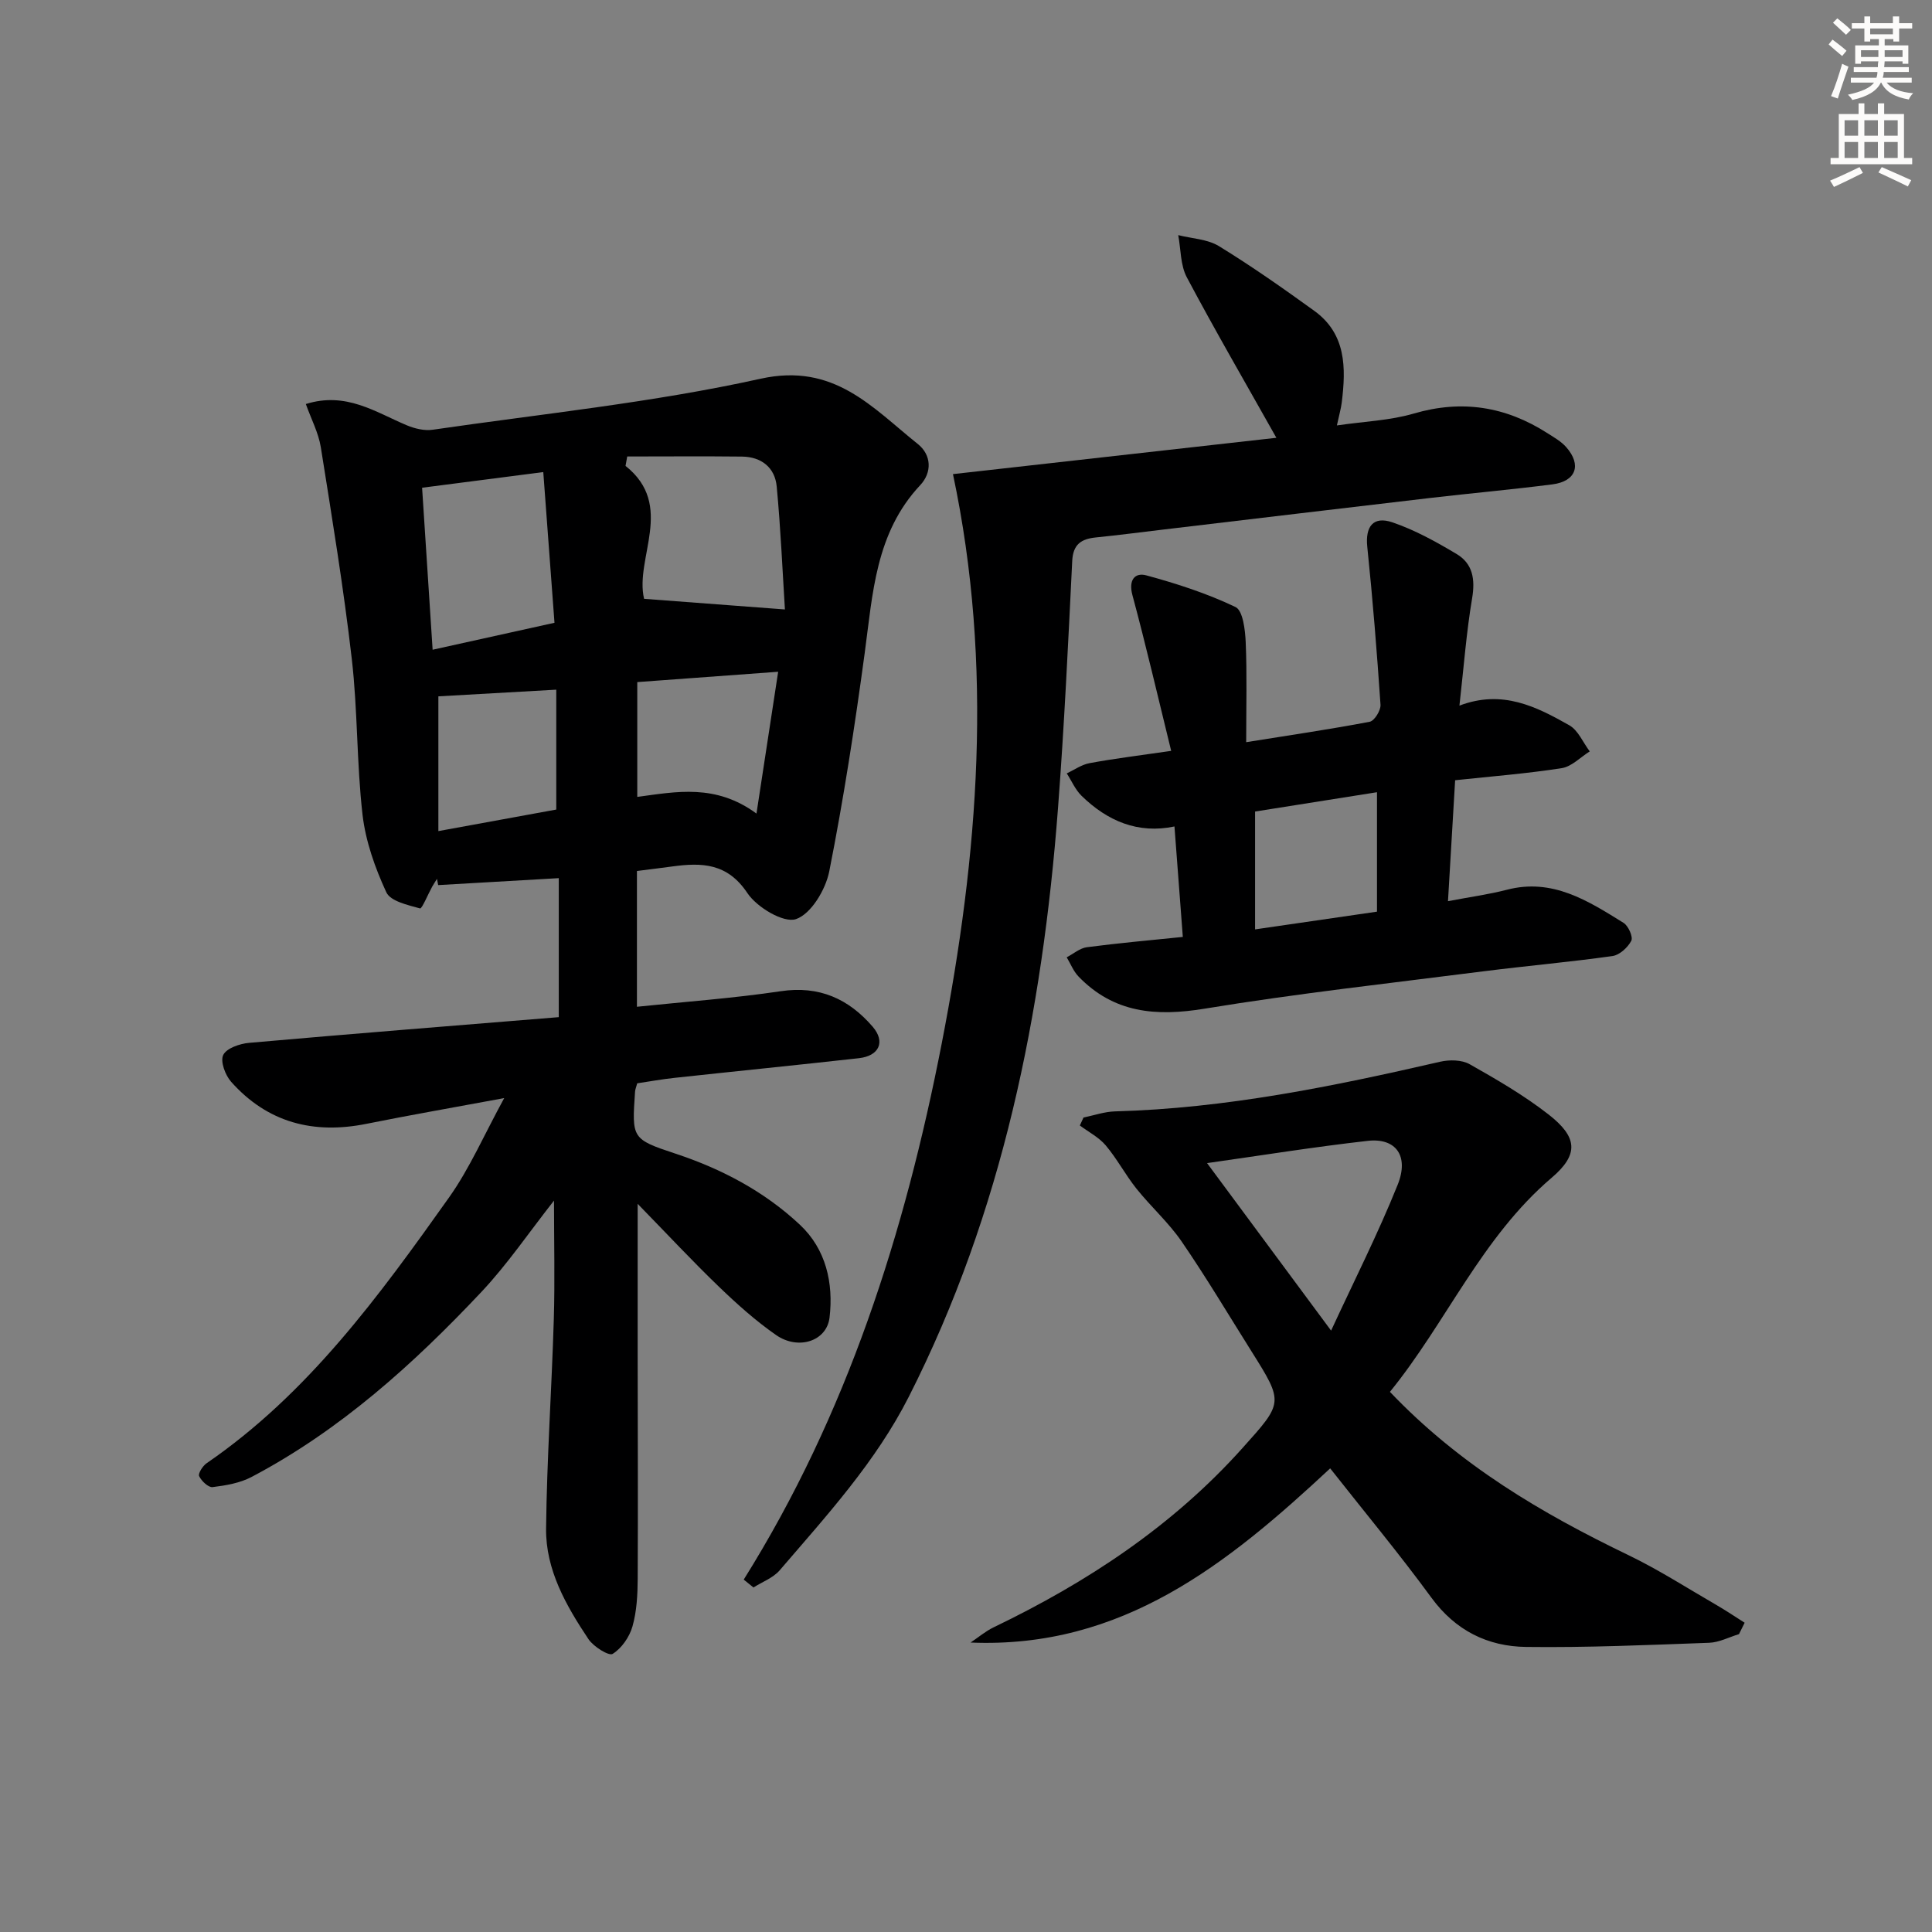
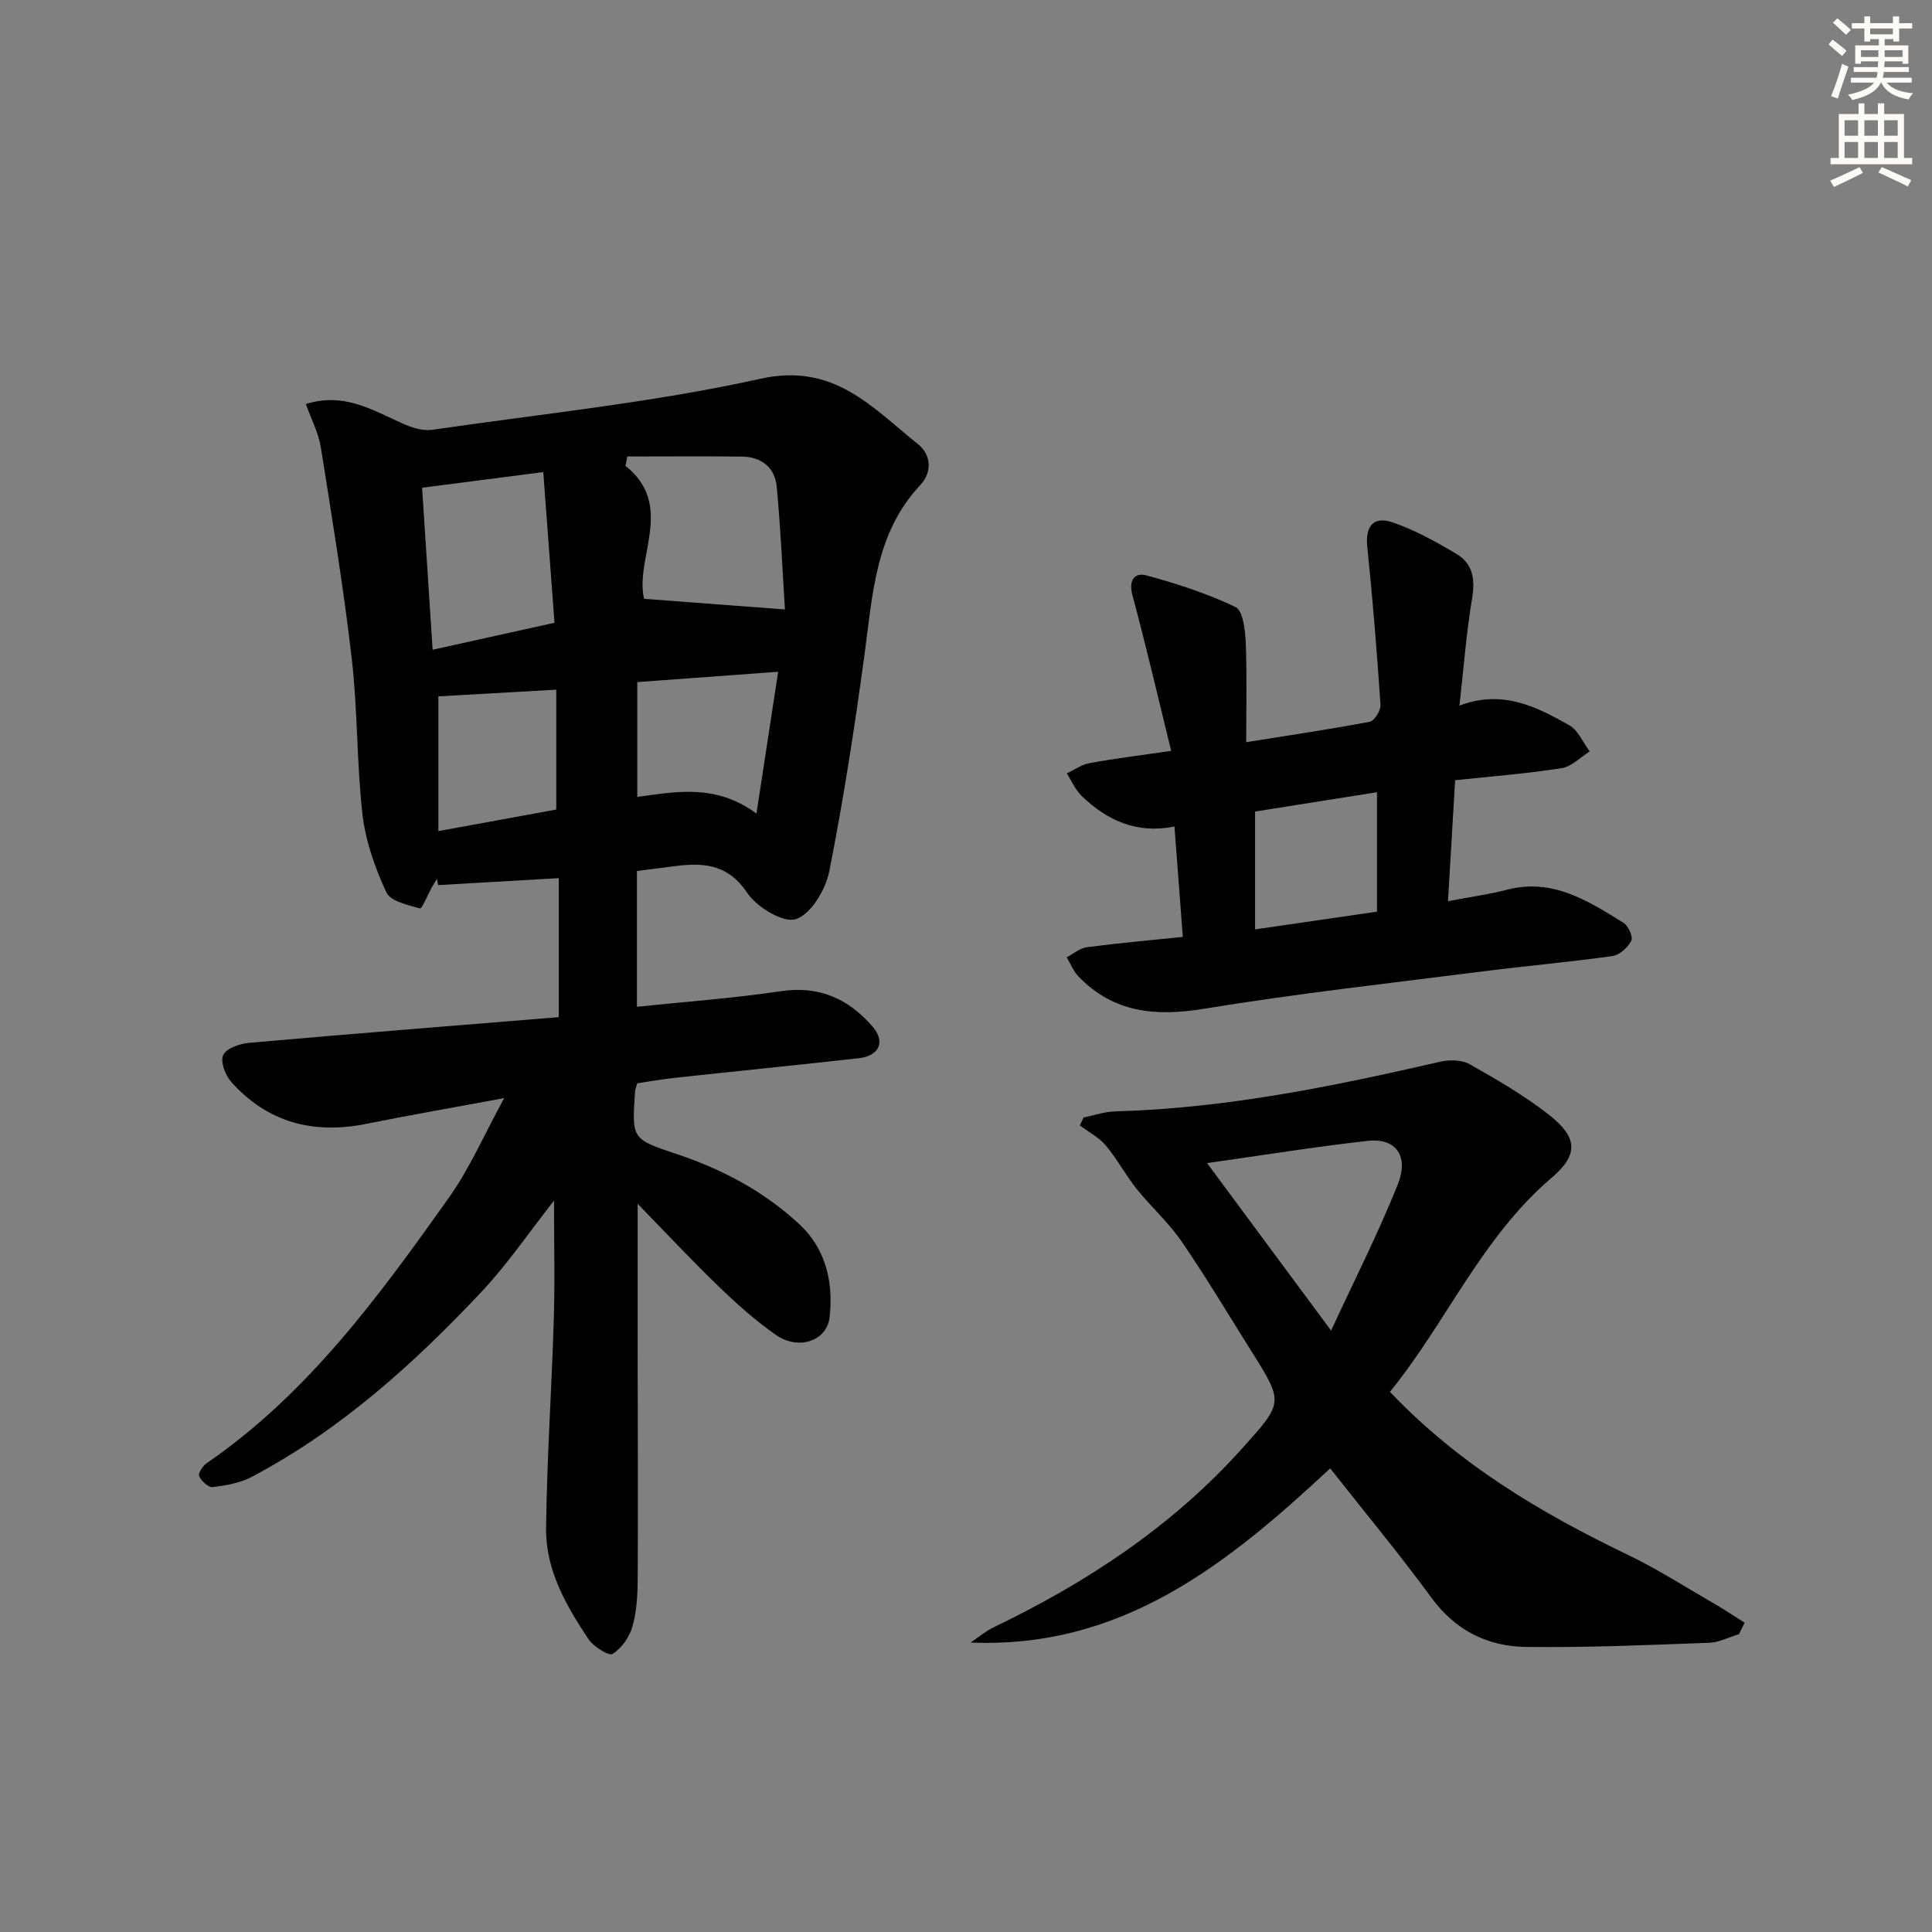
<svg xmlns="http://www.w3.org/2000/svg" enable-background="new 0 0 400 400" viewBox="0 0 400 400">
  <rect x="0" y="0" width="400" height="400" fill="#808080" stroke="none" />
  <g fill="#000001">
    <path d="m132.02 249.24c0 11.12-.01 20.88 0 30.64.01 15.65.09 31.31.01 46.96-.02 3.31-.19 6.73-1.08 9.88-.62 2.19-2.24 4.54-4.11 5.7-.78.49-3.97-1.5-5.01-3.06-4.63-6.94-8.87-14.35-8.77-22.91.16-14.46 1.17-28.9 1.6-43.36.24-7.95.04-15.91.04-24.52-5.2 6.61-9.65 13.19-15.02 18.9-14.07 14.95-29.26 28.65-47.6 38.32-2.41 1.27-5.32 1.76-8.06 2.1-.87.11-2.3-1.25-2.79-2.27-.26-.53.73-2.11 1.53-2.66 21.03-14.43 35.74-34.67 50.21-55.04 4.28-6.03 7.27-12.99 11.42-20.57-10.16 1.89-19.35 3.48-28.49 5.32-10.99 2.22-20.51-.23-28.05-8.7-1.22-1.37-2.28-4.24-1.63-5.55.68-1.4 3.42-2.34 5.35-2.51 21.31-1.88 42.64-3.57 64.12-5.32 0-10.18 0-19.28 0-28.78-8.4.49-16.68.97-24.97 1.44-.08-.43-.17-.86-.25-1.29-.33.54-.68 1.06-.99 1.61-.87 1.58-2.12 4.61-2.51 4.51-2.52-.7-6.13-1.48-6.99-3.35-2.33-5.04-4.28-10.54-4.92-16.03-1.23-10.71-.99-21.6-2.23-32.31-1.69-14.65-4.09-29.23-6.41-43.8-.48-2.98-1.98-5.8-3.1-8.94 8.31-2.61 14.39 1.66 20.85 4.38 1.66.7 3.69 1.2 5.43.94 22.67-3.3 45.56-5.62 67.88-10.56 15.21-3.36 23.09 5.96 32.56 13.53 2.81 2.25 2.97 5.86.47 8.52-9.26 9.88-9.81 22.43-11.49 34.8-2.04 15.11-4.37 30.2-7.33 45.14-.75 3.78-3.75 8.81-6.88 9.89-2.55.88-8.11-2.44-10.08-5.4-4.14-6.21-9.42-6.33-15.53-5.5-2.29.31-4.59.59-7.33.94v28.11c10.04-1.05 19.97-1.76 29.78-3.22 7.97-1.19 14.05 1.58 19.02 7.34 2.7 3.13 1.36 6.06-2.86 6.53-12.71 1.42-25.44 2.69-38.16 4.07-2.61.28-5.2.75-7.72 1.13-.21.78-.42 1.25-.45 1.73-.66 9.67-.71 9.82 8.37 12.83 9.62 3.18 18.42 7.84 25.77 14.73 5.39 5.05 6.97 12.06 6.13 19.2-.58 4.91-6.48 6.82-11.08 3.62-4.21-2.93-8.09-6.41-11.8-9.98-5.51-5.3-10.72-10.9-16.85-17.18zm-2.16-154.73c-.12.65-.23 1.3-.35 1.95 10.32 8.21 1.85 19.08 3.84 27.52 9.77.74 19.02 1.44 29.16 2.2-.49-7.74-.87-16.62-1.7-25.45-.37-3.94-3.17-6.15-7.2-6.2-7.92-.09-15.84-.02-23.75-.02zm-42.47 6.47c.74 11.39 1.43 22.07 2.18 33.54 8.73-1.93 16.98-3.76 25.23-5.58-.8-10.76-1.54-20.74-2.32-31.2-8.55 1.1-16.56 2.14-25.09 3.24zm3.37 43.19v27.9c8.47-1.55 16.51-3.02 24.41-4.46 0-8.61 0-16.63 0-24.82-8.34.47-16.26.92-24.41 1.38zm65.86 24.27c1.59-10.39 2.99-19.55 4.49-29.36-10.34.76-19.51 1.43-29.17 2.14v23.77c8.07-1.08 16.22-2.77 24.68 3.45z" />
    <path d="m287.77 288.17c14.48 15.21 31.45 25.16 49.37 33.8 6.27 3.02 12.16 6.82 18.2 10.31 2 1.16 3.91 2.45 5.87 3.69-.39.79-.78 1.57-1.17 2.36-2.06.62-4.11 1.72-6.19 1.79-12.63.46-25.27 1.02-37.9.86-7.94-.1-14.61-3.39-19.58-10.18-6.65-9.09-13.87-17.77-20.97-26.79-21.19 19.75-43.05 37.37-74.45 36.06 1.59-1.06 3.07-2.33 4.77-3.15 19.36-9.32 37.02-20.94 51.49-37.08 8.49-9.47 8.61-9.38 1.89-20.07-4.78-7.6-9.37-15.32-14.44-22.71-2.7-3.94-6.37-7.21-9.37-10.96-2.28-2.86-4.01-6.17-6.36-8.96-1.42-1.68-3.55-2.77-5.36-4.12.25-.55.51-1.1.76-1.65 2.17-.44 4.33-1.21 6.52-1.27 22.88-.62 45.13-5.17 67.32-10.28 1.92-.44 4.47-.41 6.1.51 5.62 3.17 11.26 6.45 16.33 10.4 5.98 4.66 6.37 8.23.68 13.09-14.54 12.37-21.82 29.97-33.51 44.35zm-12.18-12.68c4.78-10.34 9.72-20.09 13.78-30.19 2.41-5.99-.38-9.75-6.18-9.1-11.09 1.25-22.12 3.03-33.28 4.61 8.5 11.48 16.97 22.92 25.68 34.68z" />
-     <path d="m153.98 327.04c21.42-34.22 33.37-71.85 40.99-110.98 7.59-39 10.76-78.14 2.33-117.9 22.19-2.49 44.71-5.02 66.96-7.52-6.36-11.31-12.67-22.17-18.55-33.24-1.33-2.51-1.22-5.8-1.77-8.72 2.84.72 6.05.82 8.43 2.28 6.77 4.15 13.28 8.73 19.72 13.38 6.64 4.79 6.59 11.81 5.71 18.96-.16 1.3-.54 2.58-1.01 4.78 5.66-.83 10.97-1.01 15.92-2.46 9.97-2.92 19.03-1.46 27.63 4.04 1.38.88 2.88 1.72 3.94 2.93 3.23 3.67 2.02 7.06-2.85 7.69-8.4 1.08-16.84 1.83-25.25 2.81-18.48 2.16-36.95 4.37-55.42 6.56-4.62.55-9.23 1.15-13.86 1.62-3.04.31-4.74 1.4-4.91 4.9-.84 17.09-1.65 34.2-2.95 51.26-3.23 42.35-11.46 83.47-30.88 121.75-6.87 13.54-17 24.59-26.74 35.94-1.35 1.57-3.59 2.38-5.42 3.55-.69-.56-1.36-1.09-2.02-1.63z" />
    <path d="m242.48 155.46c-2.74-11.16-5.2-21.76-8.03-32.27-.84-3.13.53-4.7 2.87-4.07 6.31 1.71 12.61 3.75 18.48 6.56 1.54.74 2 4.75 2.11 7.29.28 6.6.1 13.22.1 20.69 9.29-1.49 17.47-2.68 25.58-4.23.97-.19 2.31-2.35 2.23-3.52-.74-10.91-1.61-21.82-2.74-32.7-.43-4.14 1.18-6.44 5.22-5.06 4.64 1.58 9.05 4.03 13.29 6.56 3.33 1.99 3.86 5.22 3.2 9.14-1.18 6.97-1.71 14.06-2.63 22.24 8.9-3.38 15.93.22 22.73 4.06 1.85 1.04 2.85 3.57 4.25 5.42-1.93 1.2-3.74 3.15-5.81 3.47-7.18 1.12-14.45 1.69-22.06 2.5-.49 8.27-.97 16.33-1.48 25.04 4.53-.87 8.43-1.39 12.21-2.37 9.43-2.45 16.78 2.29 24.14 6.86 1 .62 2.01 2.92 1.6 3.71-.72 1.39-2.43 2.95-3.9 3.16-8.88 1.25-17.82 2.03-26.71 3.16-19.27 2.46-38.6 4.59-57.76 7.74-10.06 1.65-18.78.9-26.08-6.67-1.05-1.09-1.64-2.64-2.44-3.97 1.39-.72 2.72-1.9 4.18-2.09 6.55-.86 13.14-1.44 19.86-2.13-.58-7.73-1.13-14.96-1.73-22.87-7.57 1.59-13.9-1.14-19.23-6.34-1.3-1.27-2.06-3.09-3.07-4.65 1.57-.73 3.08-1.82 4.73-2.12 5.18-.96 10.45-1.6 16.89-2.54zm17.37 12.56v24.4c8.61-1.25 16.72-2.43 25.24-3.67 0-8.39 0-16.38 0-24.73-8.69 1.37-16.97 2.69-25.24 4z" />
  </g>
  <path d="m378.6 9.2.8-1c.9.7 1.9 1.4 2.9 2.3l-.9 1.1c-1.1-.9-2-1.7-2.8-2.4zm.5 10.7c.9-2.1 1.6-4.3 2.3-6.7.4.2.8.4 1.3.6-.7 2.1-1.5 4.3-2.2 6.6zm.4-15.2.9-.9c1 .8 2 1.6 2.8 2.4l-1 1c-1-.9-1.9-1.8-2.7-2.5zm12.5-1.3h1.2v1.4h2.7v1.1h-2.7v2.7h-1.2v-.5h-1.8v1.3h4.9v3.8h-1.2v-.5h-3.7c0 .4-.1.9-.1 1.2h5.1v1h-5.2c0 .5-.1.9-.2 1.2h6v1h-5.2c1.1 1.3 2.9 2 5.5 2.2-.4.4-.7.8-.9 1.3-2.9-.5-4.8-1.6-5.7-3.5h-.1c-.8 1.7-2.7 2.9-5.9 3.6-.2-.4-.6-.8-.9-1.1 2.8-.6 4.6-1.4 5.4-2.5h-4.8v-1h5.3c.1-.3.2-.7.2-1.2h-4.9v-1h5c0-.4 0-.8.1-1.2h-3.6v.5h-1.2v-3.8h4.9v-1.3h-1.8v.5h-1.2v-2.7h-2.6v-1.1h2.6v-1.4h1.2v1.4h4.7v-1.4zm-6.7 8.4h3.6c0-.4 0-.9 0-1.4h-3.6zm1.9-4.7h4.7v-1.2h-4.7zm6.7 3.3h-3.7v1.4h3.7z" fill="#fcfbfa" />
  <path d="m384.7 21.4h1.3v2.2h2.8v-2.2h1.3v2.2h4.1v9.1h1.7v1.3h-16.9v-1.3h1.7v-9.1h4.1v-2.2zm.3 13.2.7 1.2c-1.8.9-3.8 1.9-6 2.9-.2-.4-.5-.8-.8-1.3 2.4-1 4.4-2 6.1-2.8zm-3.1-6.5h2.8v-3.2h-2.8zm0 4.6h2.8v-3.3h-2.8zm4.1-4.6h2.8v-3.2h-2.8zm0 4.6h2.8v-3.3h-2.8zm3.6 1.9c2.1.9 4.1 1.8 6.1 2.7l-.7 1.3c-2.2-1.1-4.2-2-6.1-2.9zm3.3-9.7h-2.8v3.2h2.8zm-2.8 7.8h2.8v-3.3h-2.8z" fill="#fcfbfa" />
</svg>